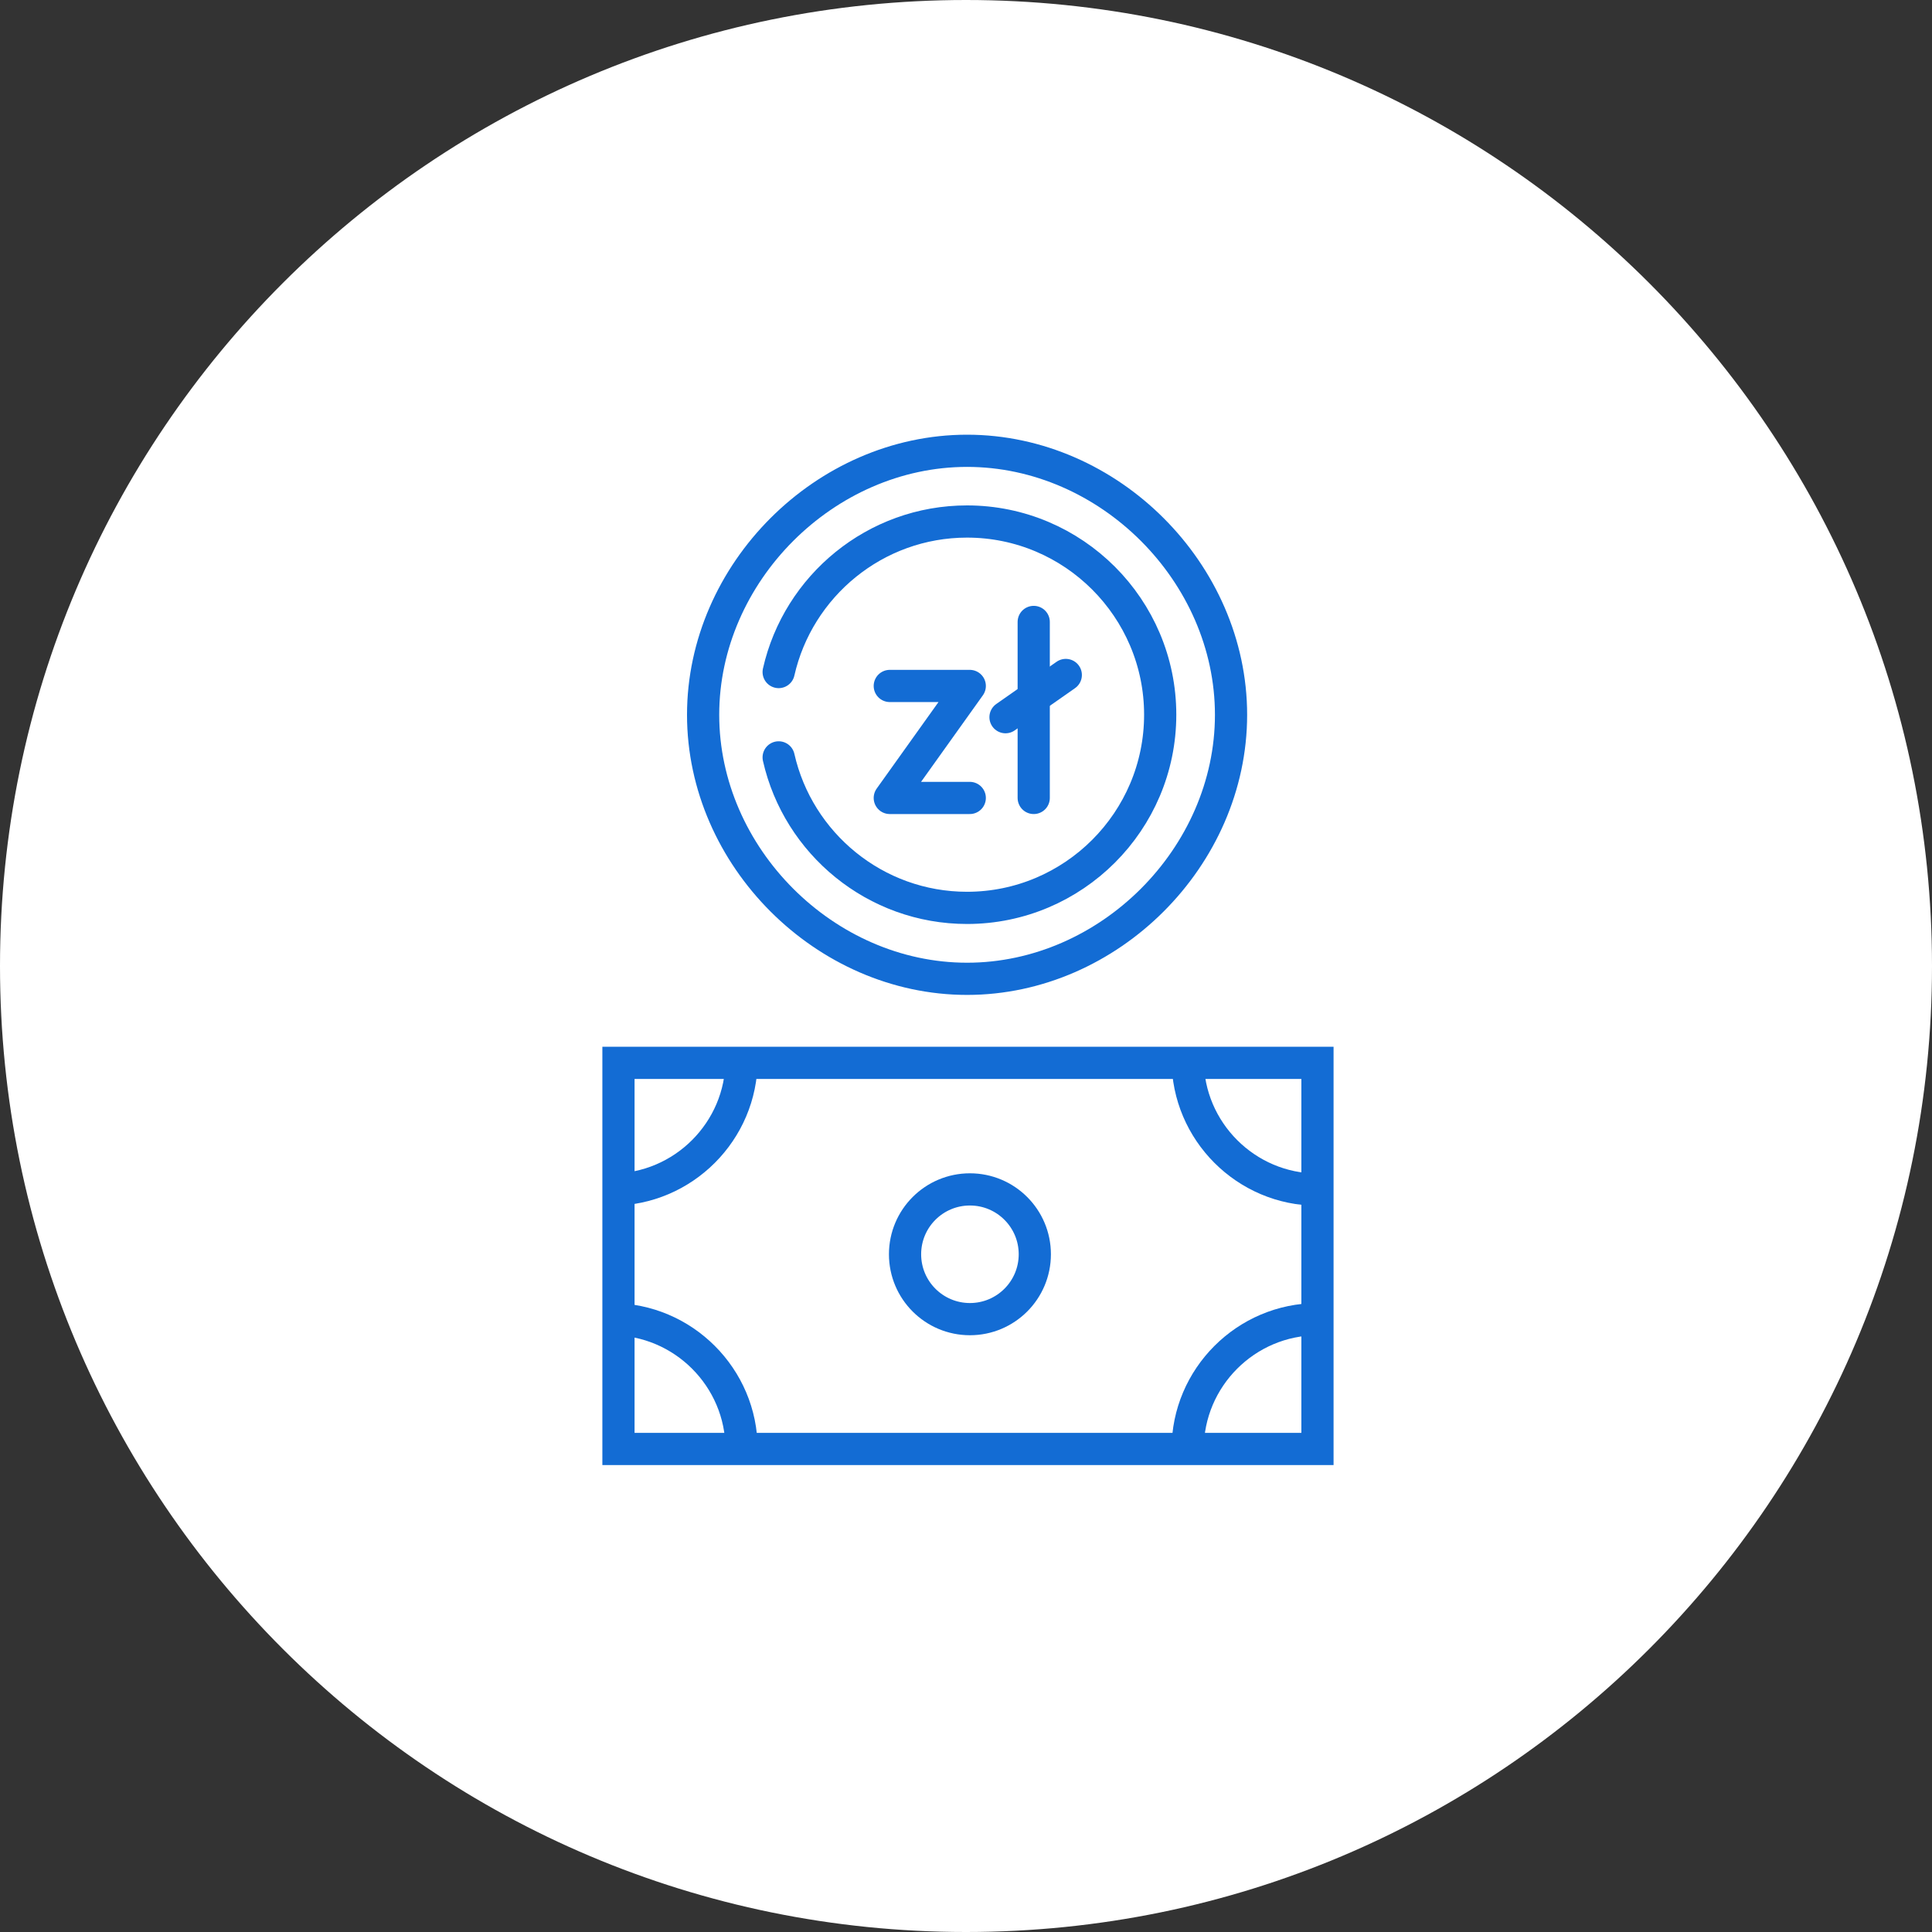
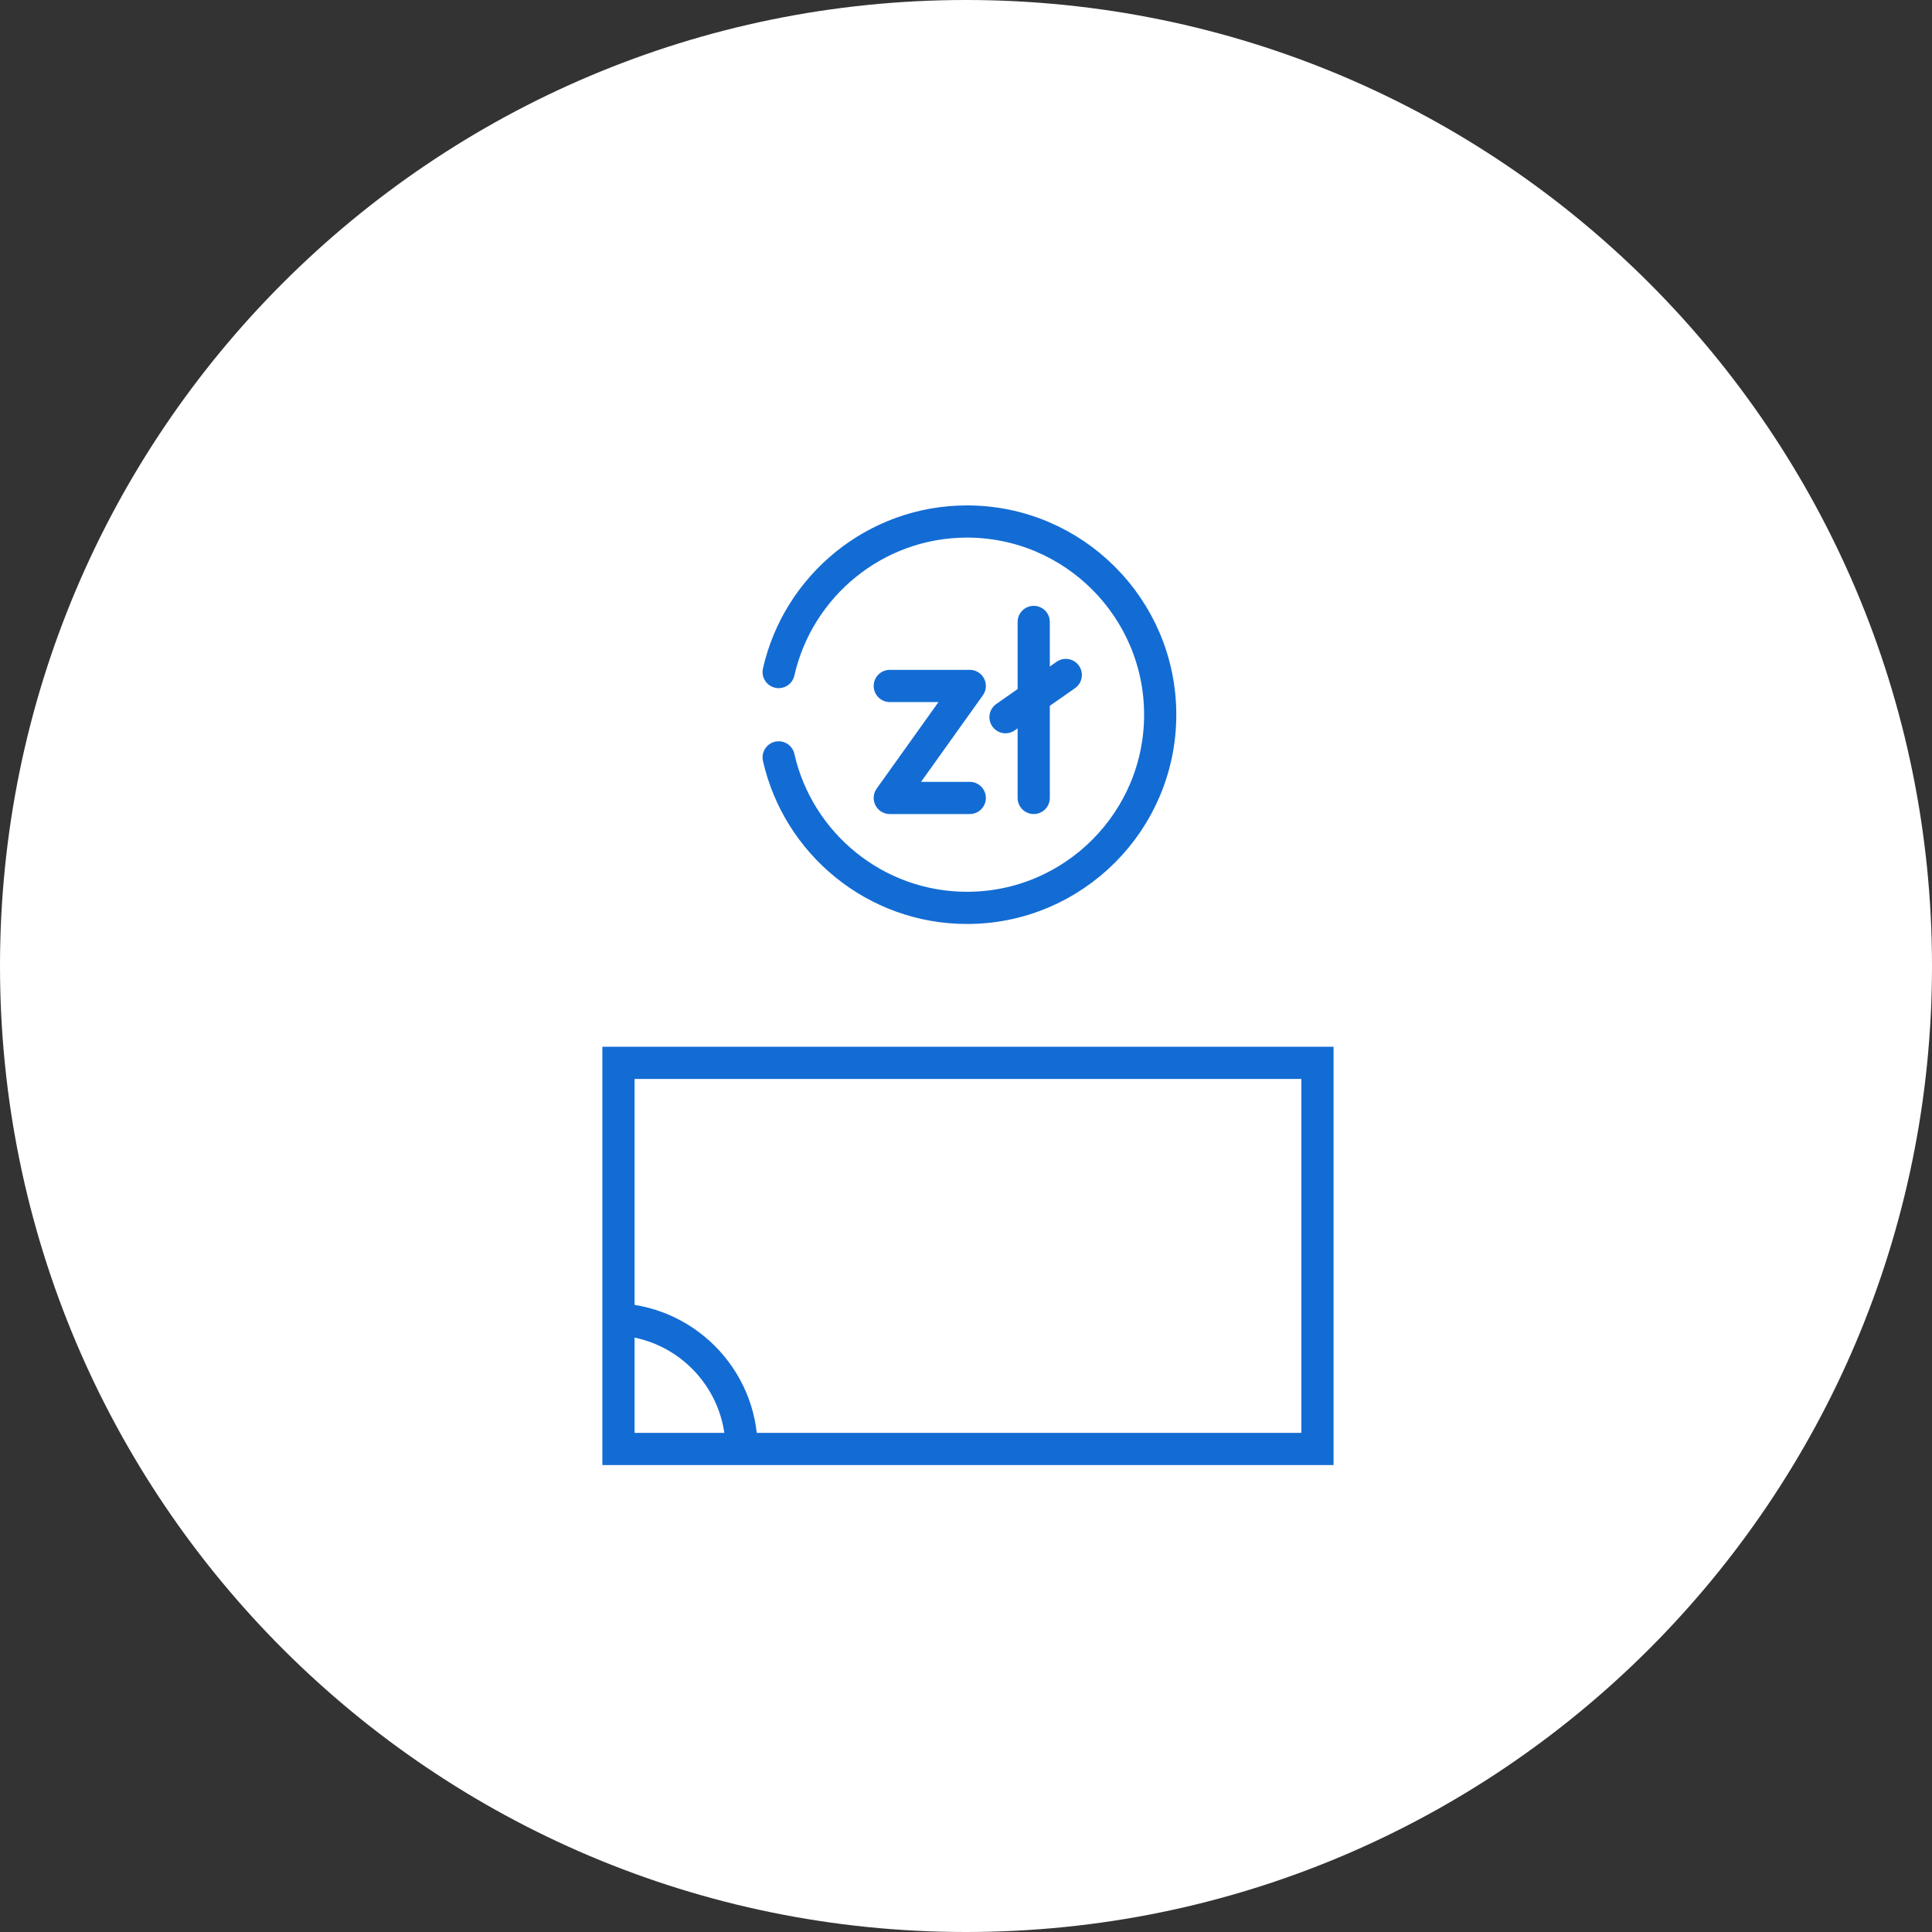
<svg xmlns="http://www.w3.org/2000/svg" width="60" height="60" viewBox="0 0 60 60" fill="none">
  <rect x="0" y="0" width="60" height="60" fill="#333333" stroke="none" />
  <path d="M30 60C46.569 60 60 46.569 60 30C60 13.431 46.569 0 30 0C13.431 0 0 13.431 0 30C0 46.569 13.431 60 30 60Z" fill="white" />
  <path d="M40.915 33.008H19.207V44.999H40.915V33.008Z" stroke="#136CD4" stroke-miterlimit="10" />
-   <path d="M30.122 40.967C31.235 40.967 32.137 40.065 32.137 38.952C32.137 37.84 31.235 36.938 30.122 36.938C29.009 36.938 28.107 37.84 28.107 38.952C28.107 40.065 29.009 40.967 30.122 40.967Z" stroke="#136CD4" stroke-miterlimit="10" />
-   <path d="M36.885 32.914C36.885 35.13 38.698 36.944 40.914 36.944" stroke="#136CD4" stroke-miterlimit="10" />
-   <path d="M36.885 44.998C36.885 42.782 38.698 40.969 40.914 40.969" stroke="#136CD4" stroke-miterlimit="10" />
  <path d="M19 40.969C21.216 40.969 23.03 42.782 23.03 44.998" stroke="#136CD4" stroke-miterlimit="10" />
-   <path d="M19 36.944C21.216 36.944 23.03 35.13 23.03 32.914" stroke="#136CD4" stroke-miterlimit="10" />
  <path d="M33.099 20.962L31.227 22.273" stroke="#136CD4" stroke-miterlimit="10" stroke-linecap="round" stroke-linejoin="round" />
  <path d="M24.182 20.871C24.786 18.198 27.18 16.196 30.032 16.196C33.34 16.196 36.031 18.888 36.031 22.196C36.031 25.504 33.34 28.195 30.032 28.195C27.18 28.195 24.786 26.194 24.182 23.521" stroke="#136CD4" stroke-miterlimit="10" stroke-linecap="round" stroke-linejoin="round" />
-   <path d="M30.033 30.398C25.624 30.398 21.836 26.61 21.836 22.199C21.836 17.789 25.624 14 30.033 14C34.443 14 38.231 17.789 38.231 22.199C38.231 26.61 34.443 30.398 30.033 30.398Z" stroke="#136CD4" stroke-miterlimit="10" stroke-linecap="round" stroke-linejoin="round" />
  <path d="M32.103 19.315L32.103 24.781" stroke="#136CD4" stroke-miterlimit="10" stroke-linecap="round" stroke-linejoin="round" />
  <path d="M27.633 21.303H30.117L27.633 24.781H30.117" stroke="#136CD4" stroke-miterlimit="10" stroke-linecap="round" stroke-linejoin="round" />
</svg>